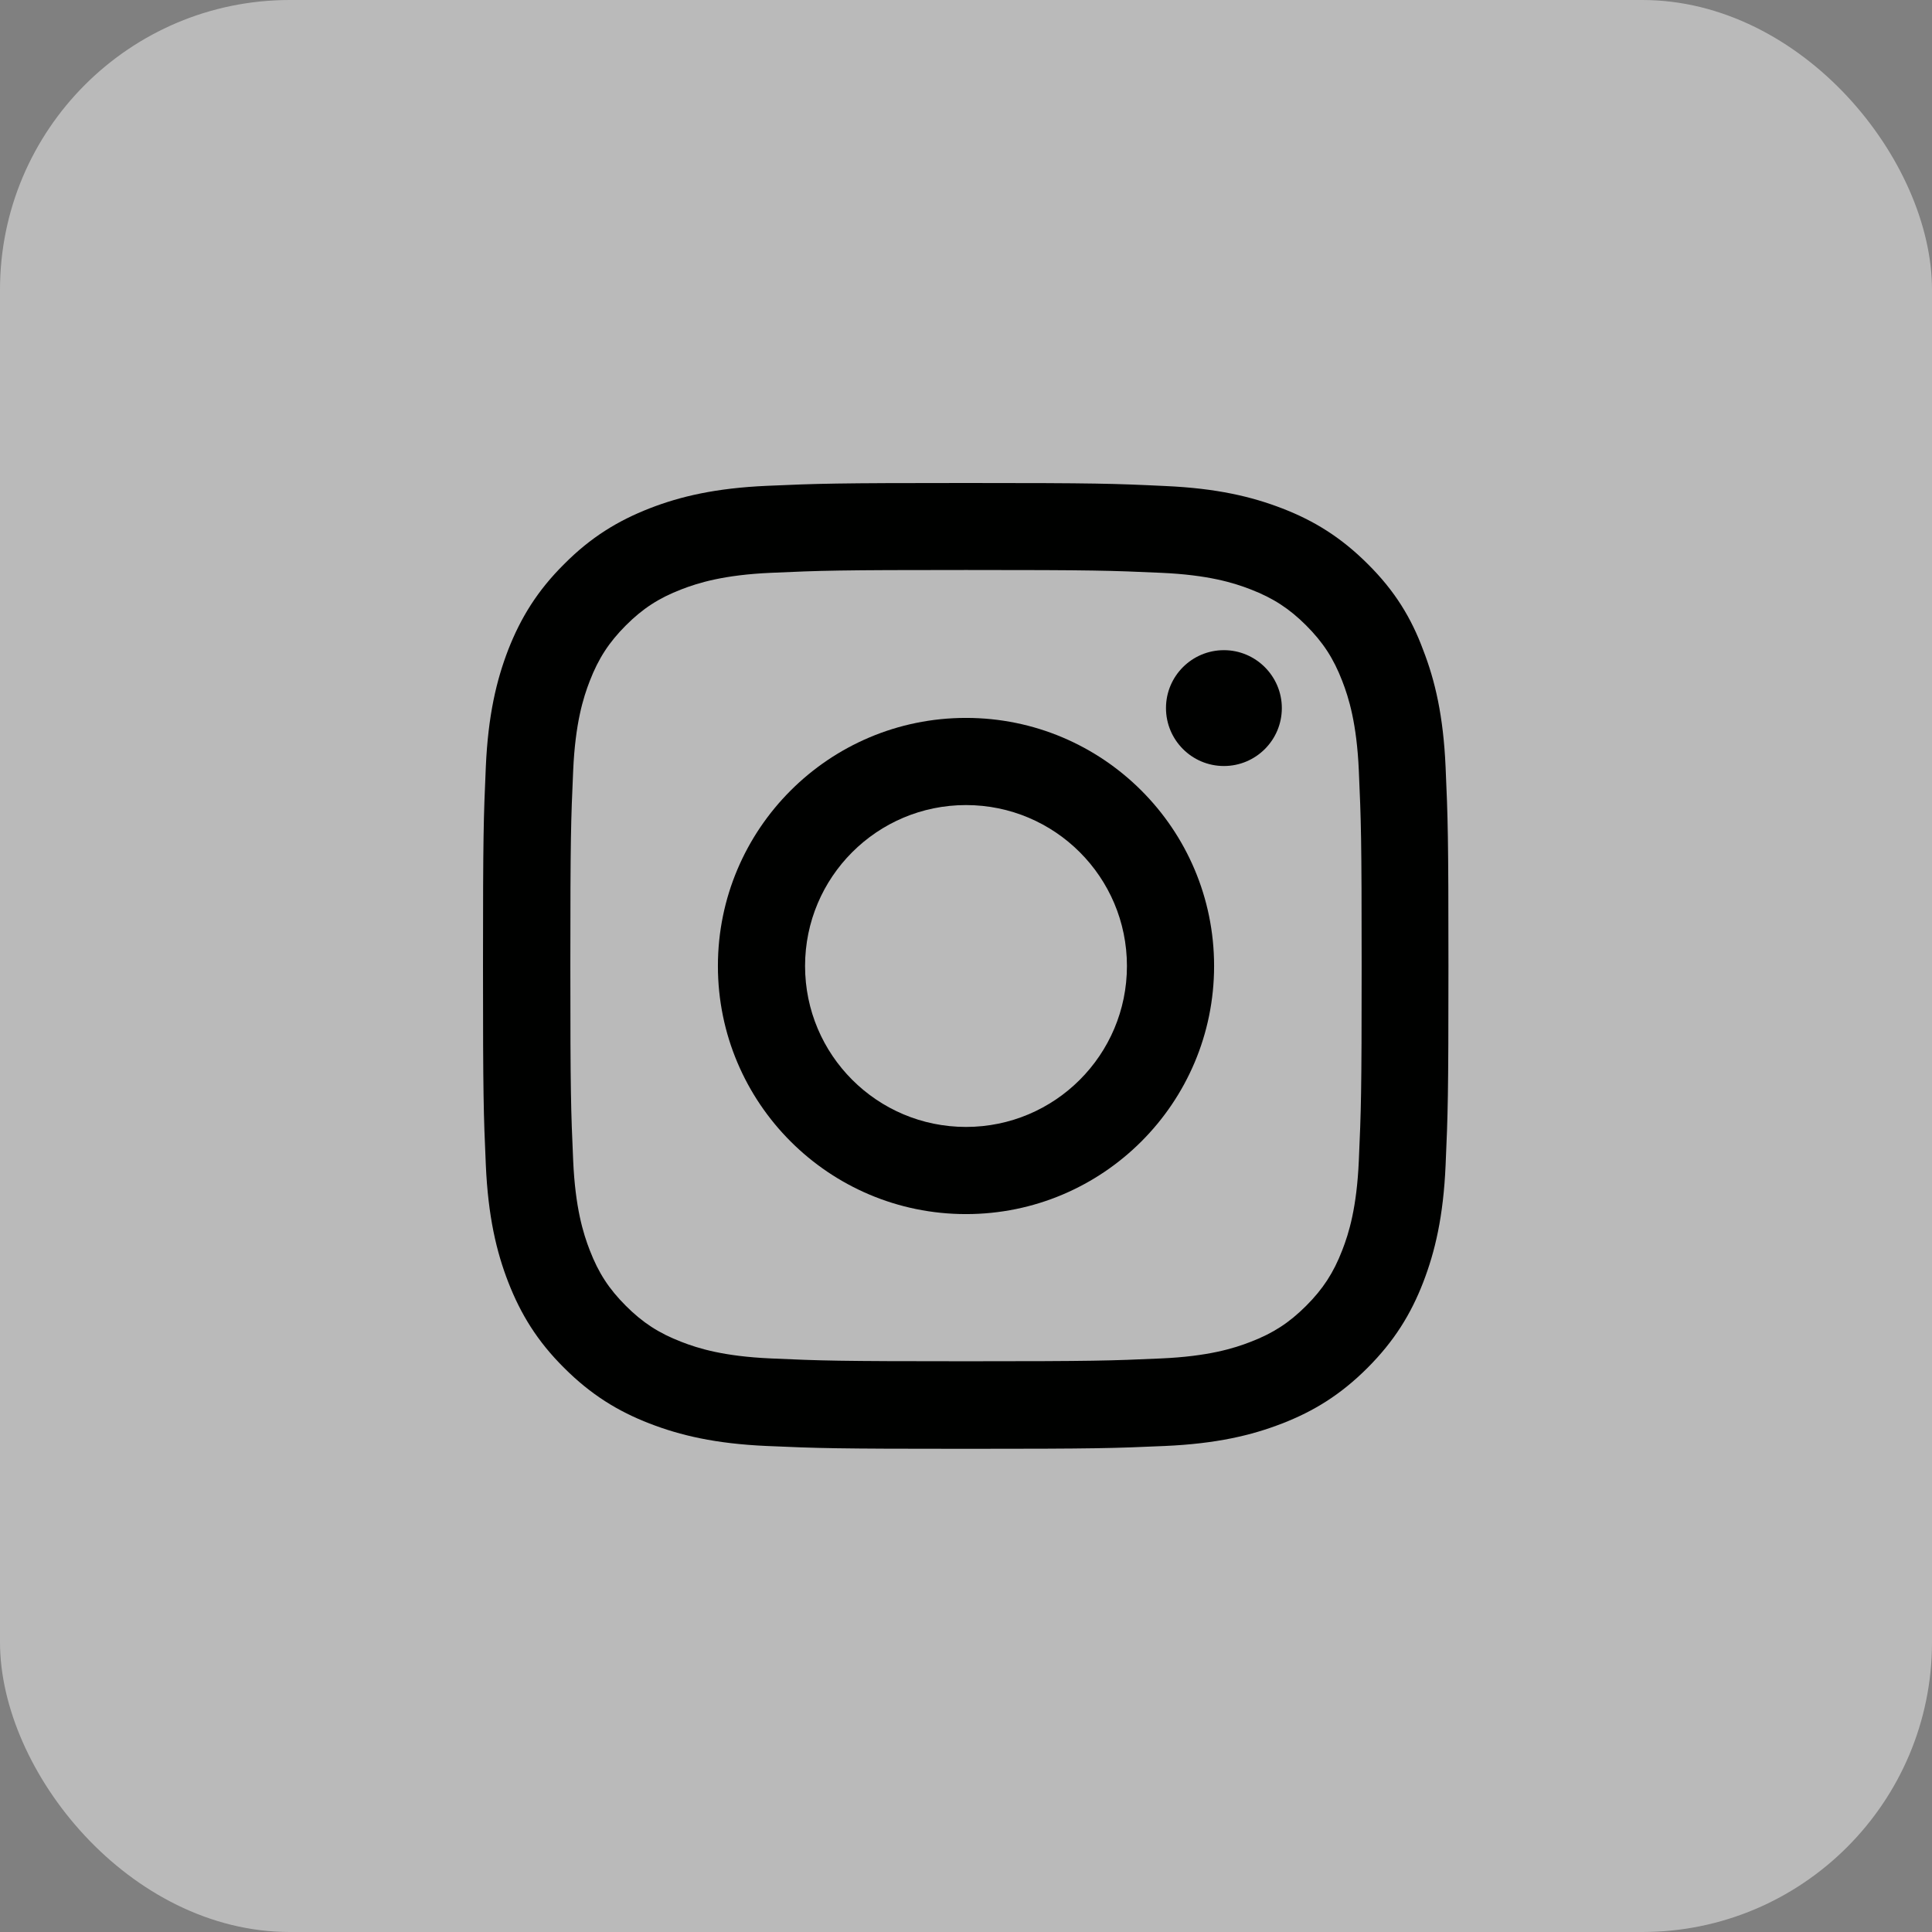
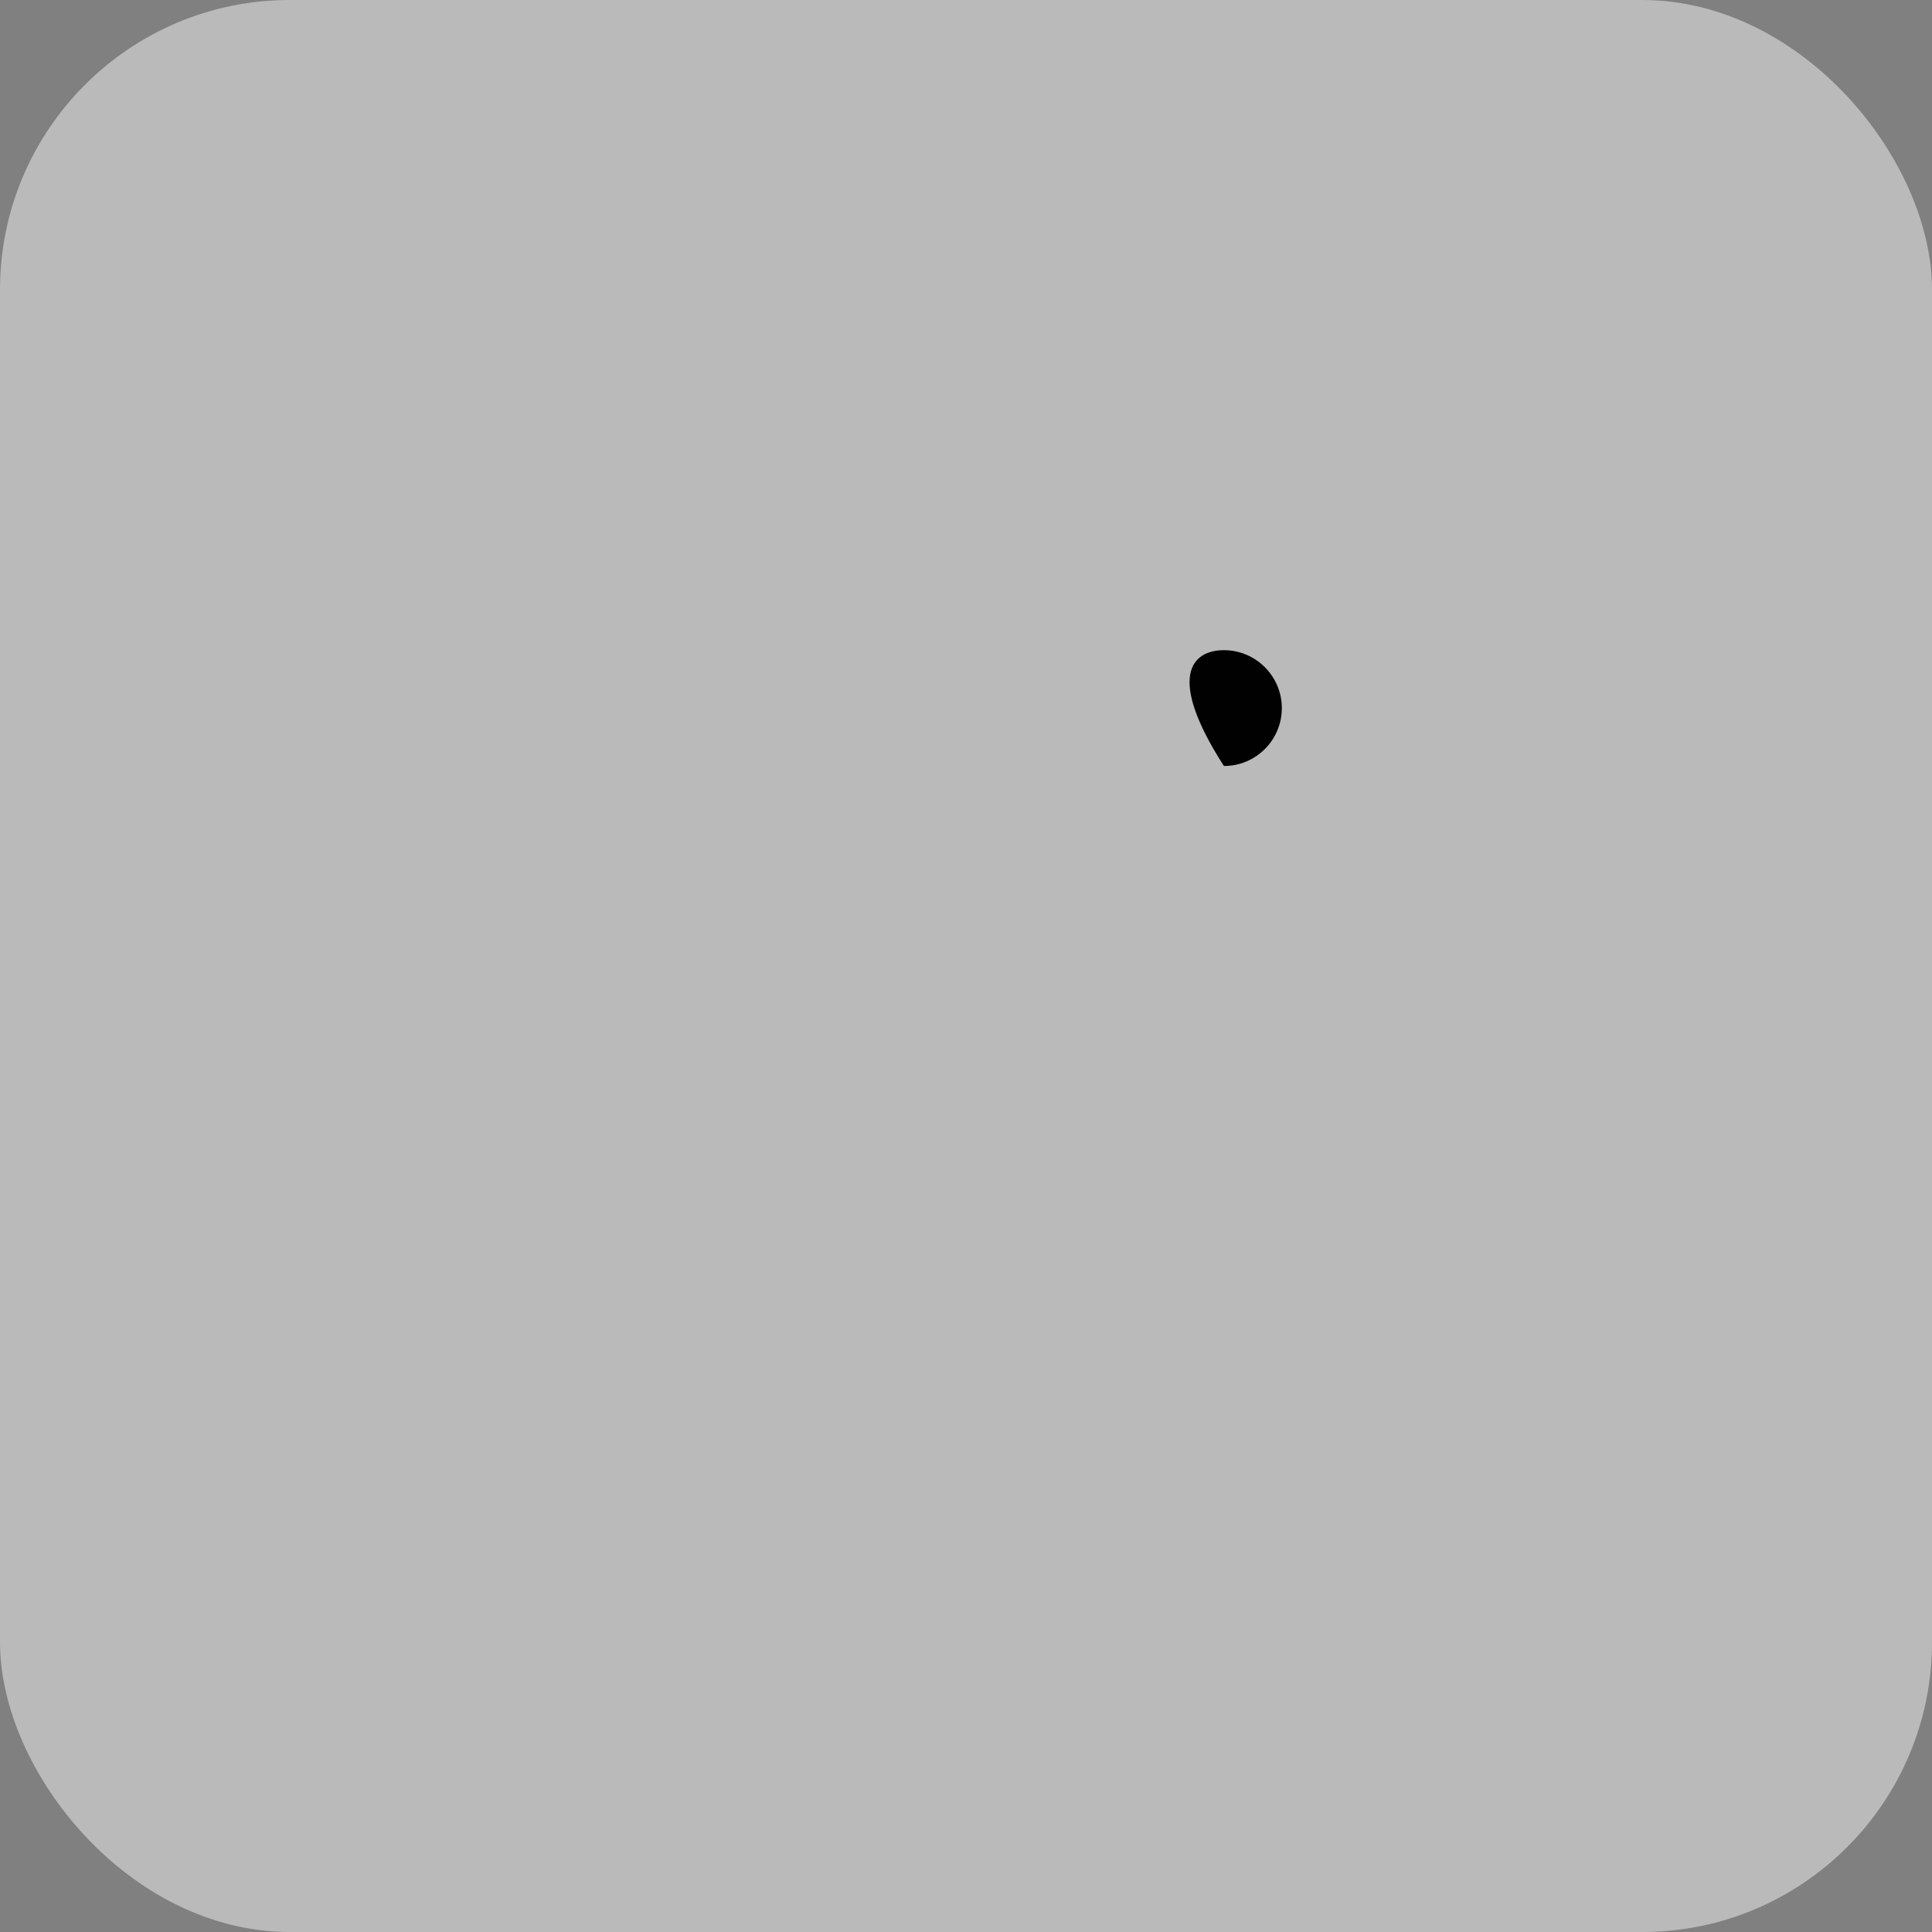
<svg xmlns="http://www.w3.org/2000/svg" width="80" height="80" viewBox="0 0 80 80" fill="none">
  <rect x="0" y="0" width="80" height="80" fill="#808080" stroke="none" />
  <rect width="80" height="80" rx="12" fill="white" fill-opacity="0.46" />
  <g clip-path="url(#clip0_114_2290)">
-     <path d="M40 23.602C45.344 23.602 45.977 23.625 48.078 23.719C50.031 23.805 51.086 24.133 51.789 24.406C52.719 24.766 53.391 25.203 54.086 25.898C54.789 26.602 55.219 27.266 55.578 28.195C55.852 28.898 56.18 29.961 56.266 31.906C56.359 34.016 56.383 34.648 56.383 39.984C56.383 45.328 56.359 45.961 56.266 48.062C56.18 50.016 55.852 51.07 55.578 51.773C55.219 52.703 54.781 53.375 54.086 54.07C53.383 54.773 52.719 55.203 51.789 55.562C51.086 55.836 50.023 56.164 48.078 56.25C45.969 56.344 45.336 56.367 40 56.367C34.656 56.367 34.023 56.344 31.922 56.25C29.969 56.164 28.914 55.836 28.211 55.562C27.281 55.203 26.609 54.766 25.914 54.07C25.211 53.367 24.781 52.703 24.422 51.773C24.148 51.07 23.82 50.008 23.734 48.062C23.641 45.953 23.617 45.32 23.617 39.984C23.617 34.641 23.641 34.008 23.734 31.906C23.82 29.953 24.148 28.898 24.422 28.195C24.781 27.266 25.219 26.594 25.914 25.898C26.617 25.195 27.281 24.766 28.211 24.406C28.914 24.133 29.977 23.805 31.922 23.719C34.023 23.625 34.656 23.602 40 23.602ZM40 20C34.57 20 33.891 20.023 31.758 20.117C29.633 20.211 28.172 20.555 26.906 21.047C25.586 21.562 24.469 22.242 23.359 23.359C22.242 24.469 21.562 25.586 21.047 26.898C20.555 28.172 20.211 29.625 20.117 31.75C20.023 33.891 20 34.57 20 40C20 45.43 20.023 46.109 20.117 48.242C20.211 50.367 20.555 51.828 21.047 53.094C21.562 54.414 22.242 55.531 23.359 56.641C24.469 57.75 25.586 58.438 26.898 58.945C28.172 59.438 29.625 59.781 31.75 59.875C33.883 59.969 34.562 59.992 39.992 59.992C45.422 59.992 46.102 59.969 48.234 59.875C50.359 59.781 51.82 59.438 53.086 58.945C54.398 58.438 55.516 57.75 56.625 56.641C57.734 55.531 58.422 54.414 58.93 53.102C59.422 51.828 59.766 50.375 59.859 48.25C59.953 46.117 59.977 45.438 59.977 40.008C59.977 34.578 59.953 33.898 59.859 31.766C59.766 29.641 59.422 28.18 58.93 26.914C58.438 25.586 57.758 24.469 56.641 23.359C55.531 22.25 54.414 21.562 53.102 21.055C51.828 20.562 50.375 20.219 48.25 20.125C46.109 20.023 45.43 20 40 20Z" fill="#000100" />
-     <path d="M40 29.727C34.328 29.727 29.727 34.328 29.727 40C29.727 45.672 34.328 50.273 40 50.273C45.672 50.273 50.273 45.672 50.273 40C50.273 34.328 45.672 29.727 40 29.727ZM40 46.664C36.32 46.664 33.336 43.68 33.336 40C33.336 36.32 36.32 33.336 40 33.336C43.68 33.336 46.664 36.32 46.664 40C46.664 43.68 43.68 46.664 40 46.664Z" fill="#000100" />
-     <path d="M53.078 29.32C53.078 30.648 52 31.719 50.68 31.719C49.352 31.719 48.281 30.641 48.281 29.32C48.281 27.992 49.359 26.922 50.68 26.922C52 26.922 53.078 28 53.078 29.32Z" fill="#000100" />
+     <path d="M53.078 29.32C53.078 30.648 52 31.719 50.68 31.719C48.281 27.992 49.359 26.922 50.68 26.922C52 26.922 53.078 28 53.078 29.32Z" fill="#000100" />
  </g>
  <defs>
    <clipPath id="clip0_114_2290">
      <rect width="40" height="40" fill="white" transform="translate(20 20)" />
    </clipPath>
  </defs>
</svg>